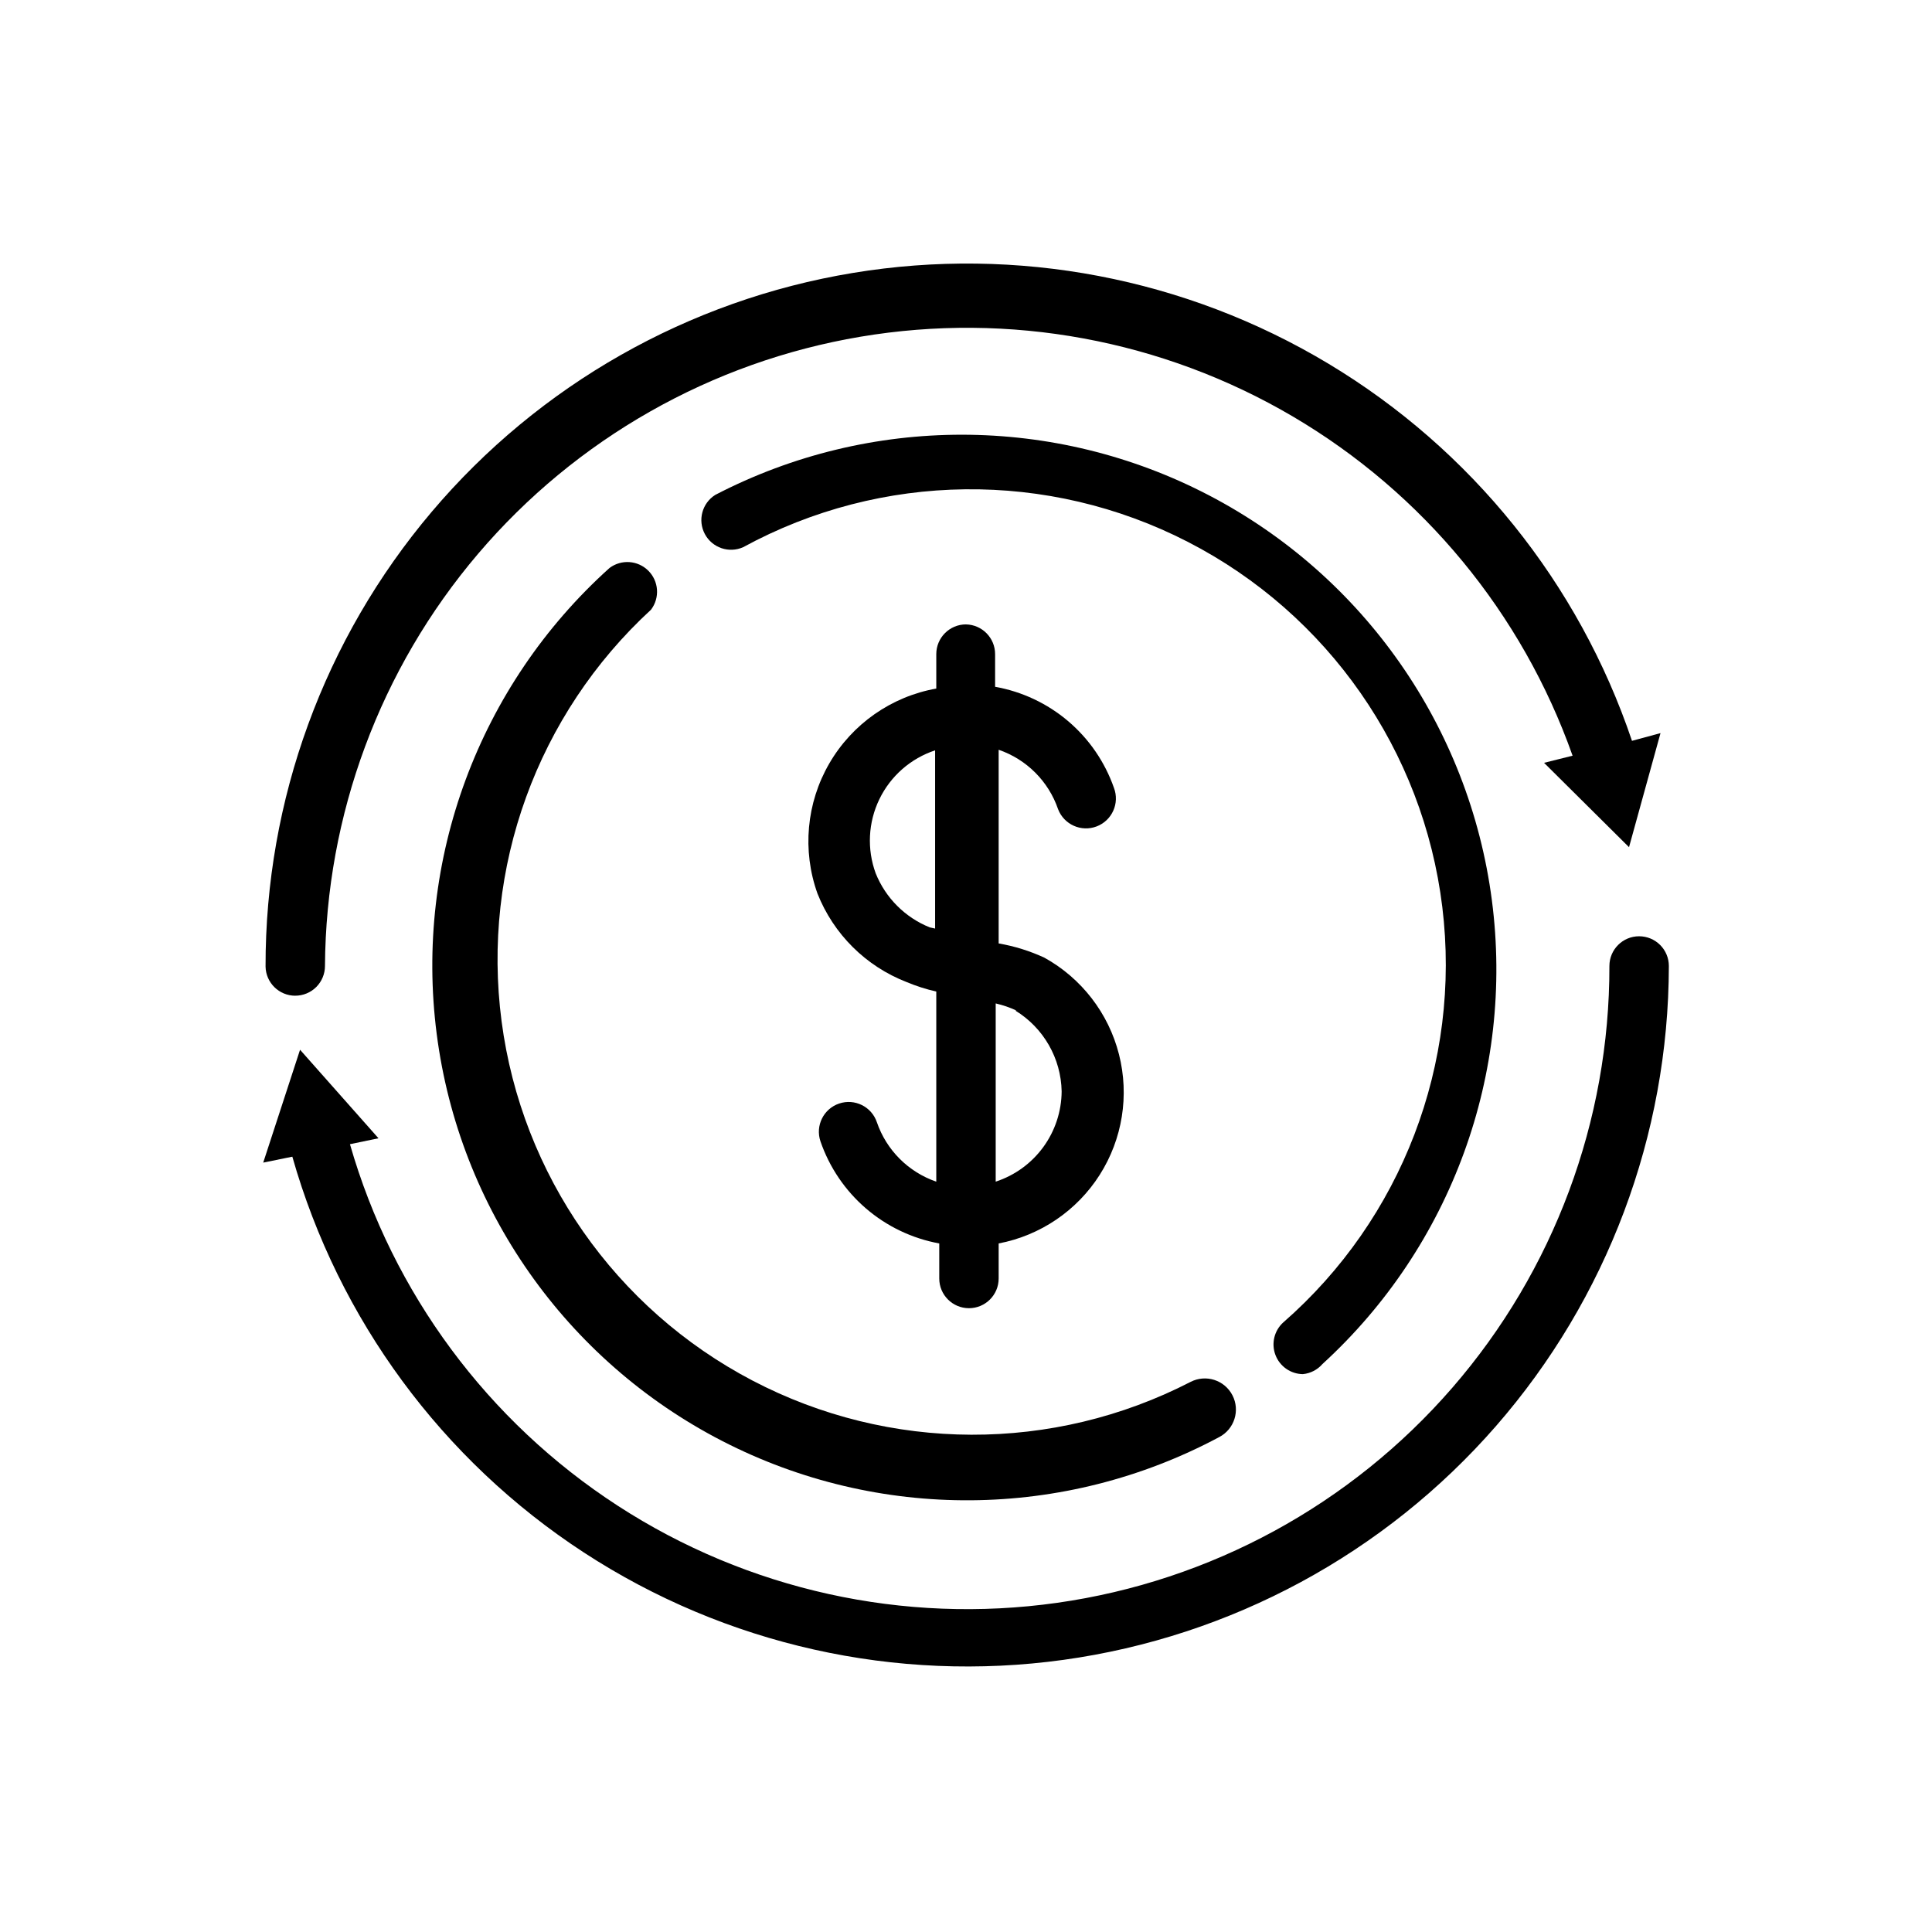
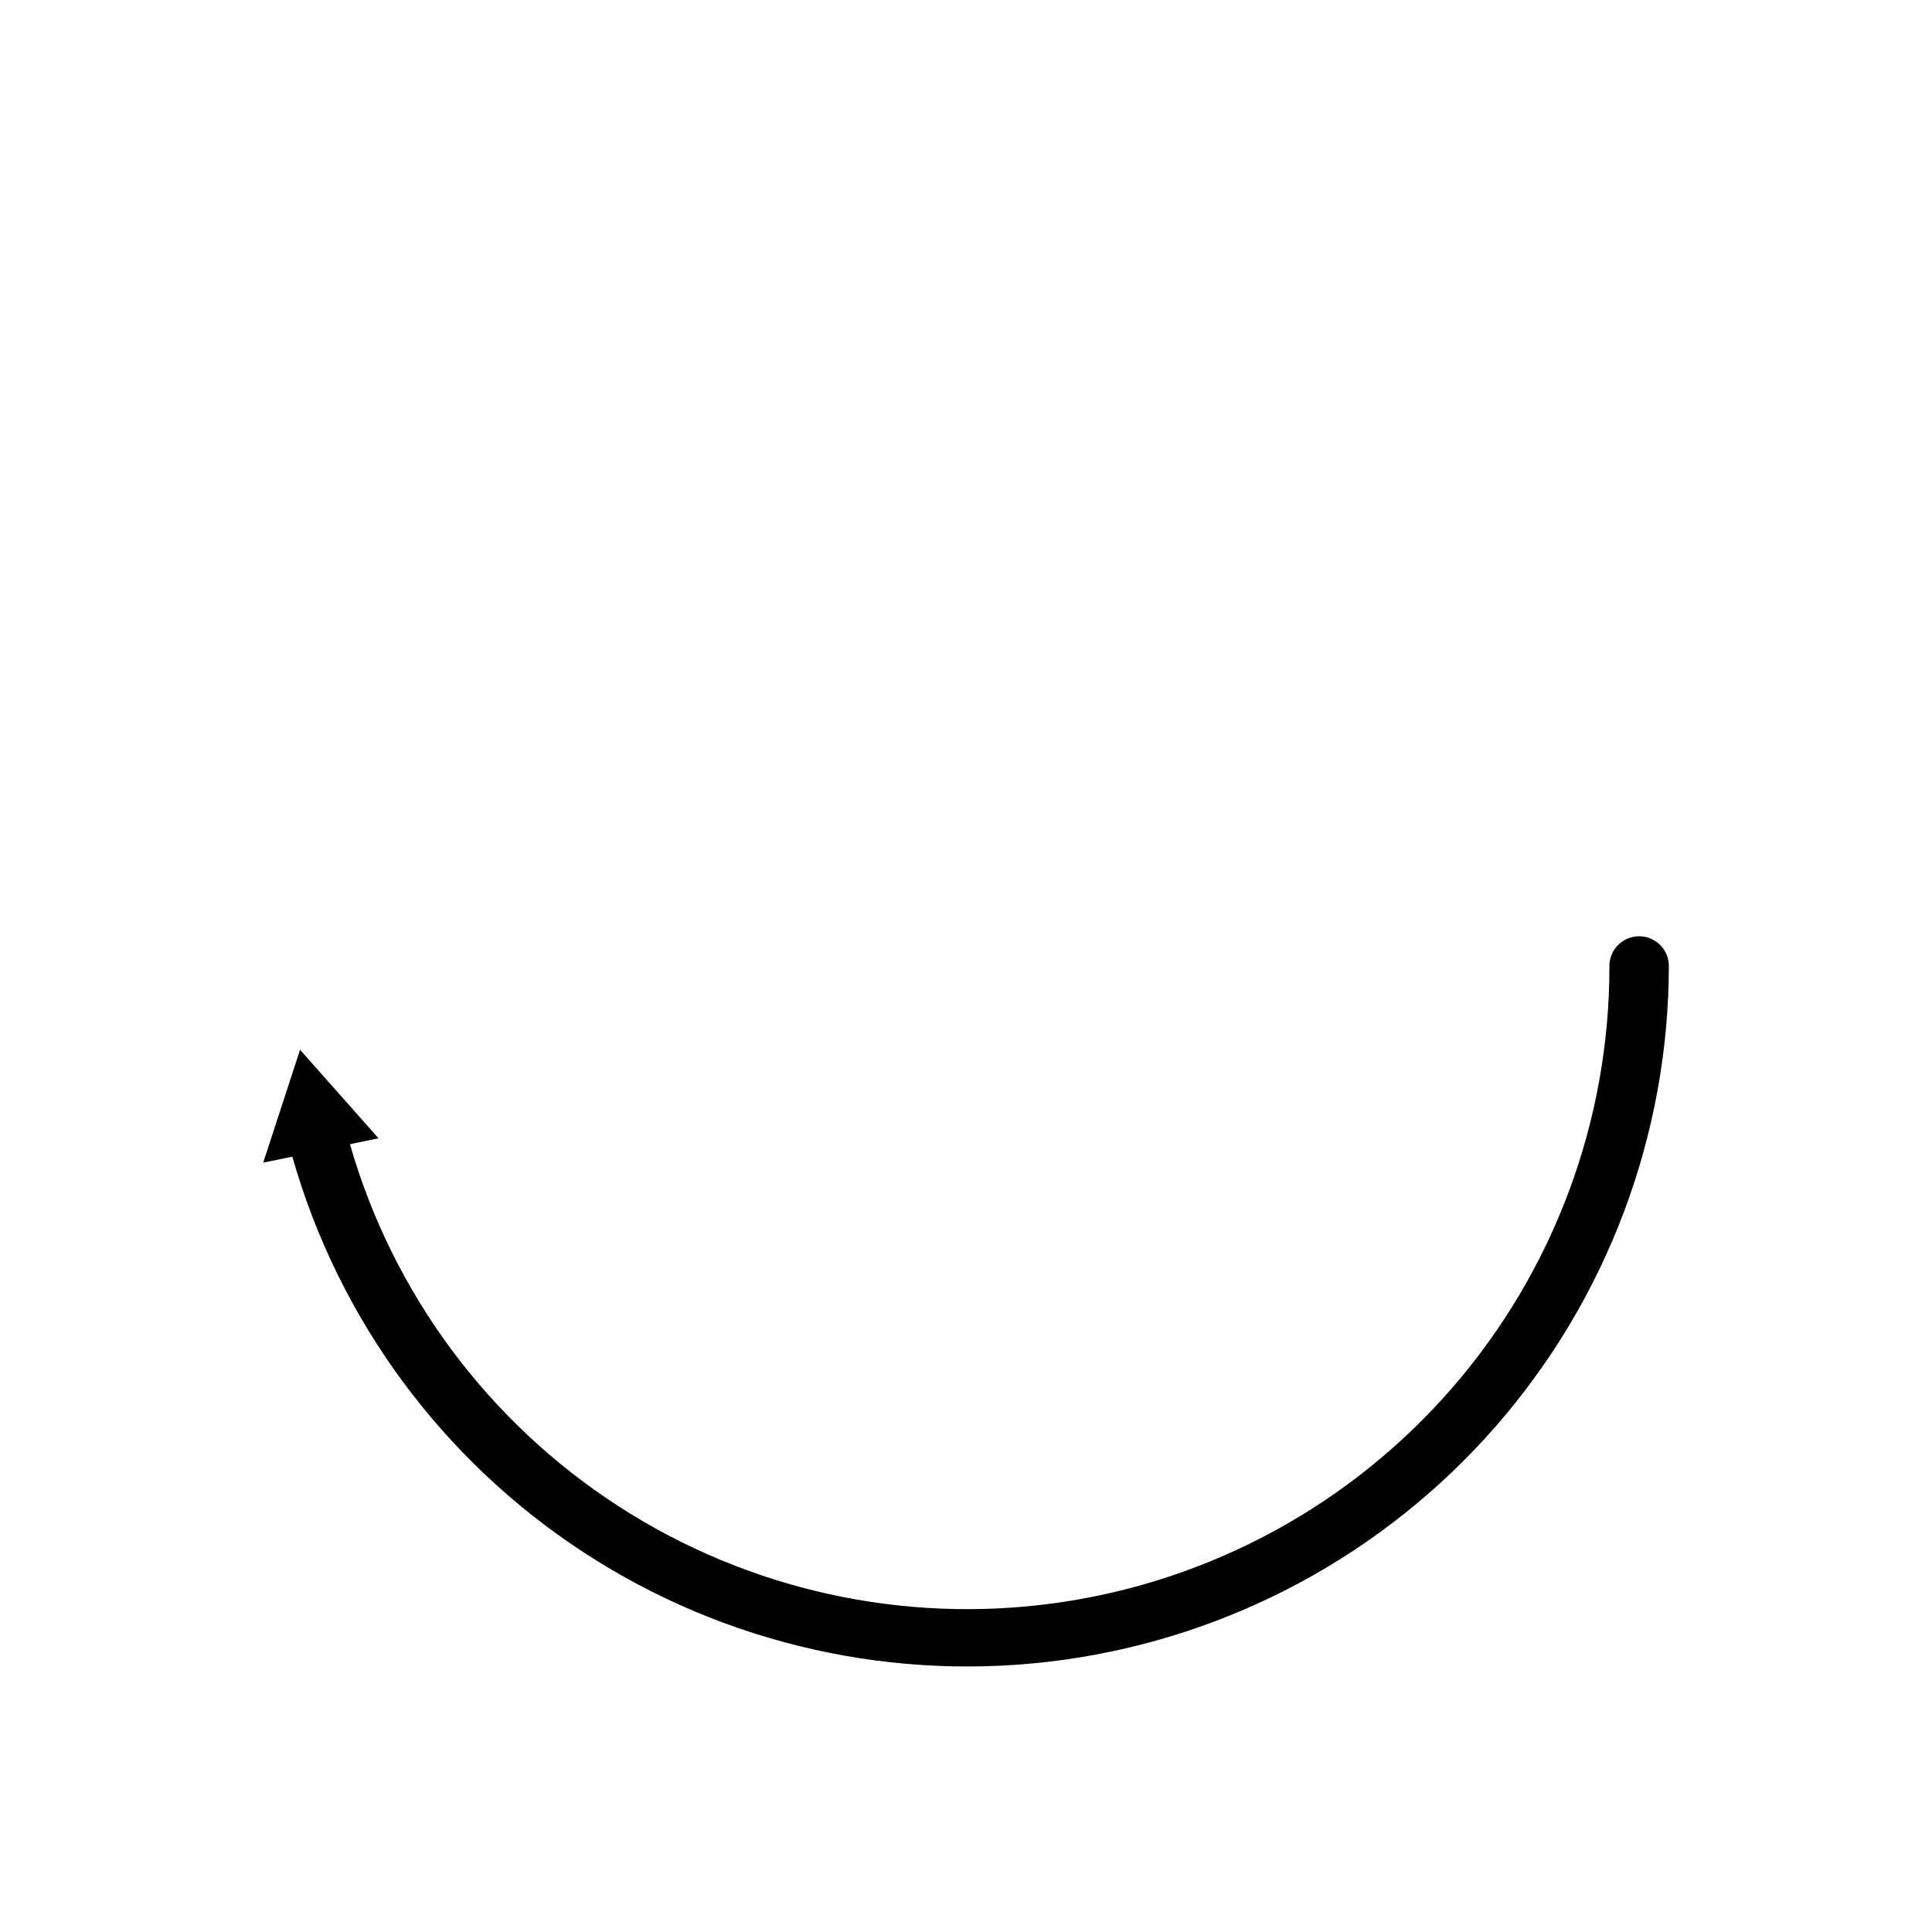
<svg xmlns="http://www.w3.org/2000/svg" fill="#000000" width="800px" height="800px" version="1.1" viewBox="144 144 512 512">
  <g>
-     <path d="m222.25 407.87c2.086 0 4.09-0.828 5.566-2.305 1.473-1.477 2.305-3.481 2.305-5.566 0.25-40.051 14.617-78.727 40.57-109.23 25.957-30.5 61.836-50.871 101.33-57.531 39.492-6.656 80.066 0.828 114.59 21.133 34.52 20.309 60.773 52.141 74.141 89.895l-7.559 1.891 22.516 22.355 8.344-30.23-7.559 2.047c-14.105-41.809-42.625-77.234-80.449-99.949-37.828-22.719-82.5-31.242-126.04-24.047-43.535 7.191-83.09 29.629-111.6 63.309-28.512 33.676-44.113 76.391-44.027 120.52 0.086 4.285 3.586 7.715 7.875 7.715z" />
    <path d="m578.38 392.12c-4.348 0-7.871 3.527-7.871 7.875 0.059 41.047-14.719 80.738-41.613 111.75-26.891 31.016-64.09 51.266-104.73 57.016-40.645 5.754-82-3.379-116.44-25.715-34.445-22.336-59.656-56.363-70.984-95.82l7.559-1.574-20.785-23.457-9.762 29.91 7.715-1.574c12.262 43.137 39.695 80.387 77.25 104.89 37.555 24.504 82.703 34.609 127.12 28.457 44.418-6.156 85.117-28.152 114.6-61.941 29.477-33.793 45.754-77.098 45.824-121.94 0-2.09-0.828-4.09-2.305-5.566-1.477-1.477-3.481-2.309-5.566-2.309z" />
-     <path d="m316.55 305.54c2.352-3.137 2.039-7.519-0.73-10.289-2.769-2.773-7.156-3.082-10.289-0.734-34.633 31.137-51.758 77.305-45.801 123.5 5.953 46.188 34.227 86.5 75.625 107.84 41.398 21.332 90.637 20.961 131.71-0.996 4.047-2.086 5.633-7.055 3.543-11.098-2.086-4.043-7.055-5.629-11.098-3.543-36.453 18.789-79.77 18.656-116.1-0.359-36.336-19.012-61.141-54.523-66.484-95.184-5.344-40.66 9.441-81.375 39.629-109.13z" />
-     <path d="m484.07 494.46c-2.391 2.176-3.211 5.594-2.066 8.621 1.148 3.023 4.027 5.039 7.262 5.078 2.012-0.191 3.871-1.152 5.195-2.676 34.125-31.195 50.883-77.074 44.898-122.92-5.981-45.844-33.953-85.887-74.938-107.28-40.988-21.391-89.832-21.441-130.86-0.137-3.508 2.195-4.719 6.731-2.769 10.383 1.953 3.648 6.394 5.168 10.168 3.473 36.645-19.957 80.789-20.473 117.88-1.375 37.098 19.094 62.332 55.32 67.383 96.734 5.055 41.418-10.73 82.648-42.152 110.1z" />
-     <path d="m400 309.47c-4.348 0-7.875 3.527-7.875 7.875v9.133-0.004c-11.91 2.121-22.285 9.383-28.352 19.848-6.07 10.469-7.215 23.078-3.137 34.469 4.262 10.77 12.82 19.273 23.617 23.461 2.547 1.066 5.18 1.91 7.871 2.519v50.383-0.004c-7.394-2.539-13.203-8.348-15.742-15.742-1.391-4.133-5.867-6.352-9.996-4.961-4.133 1.391-6.352 5.867-4.961 10 2.371 6.902 6.535 13.051 12.07 17.809 5.535 4.758 12.238 7.957 19.418 9.27v9.289c0 4.348 3.523 7.871 7.871 7.871s7.871-3.523 7.871-7.871v-9.289c11.047-2.106 20.734-8.68 26.773-18.168 6.035-9.488 7.887-21.047 5.113-31.945-2.773-10.898-9.926-20.168-19.762-25.617-3.859-1.785-7.934-3.055-12.125-3.777v-51.324c7.398 2.539 13.207 8.348 15.746 15.742 1.566 4.086 6.144 6.133 10.234 4.566 4.086-1.566 6.129-6.148 4.566-10.234-2.406-6.852-6.586-12.945-12.121-17.648-5.531-4.703-12.219-7.848-19.367-9.117v-8.656c0-4.289-3.43-7.789-7.715-7.875zm-9.605 80.293v0.004c-6.527-2.625-11.703-7.801-14.328-14.328-2.348-6.406-2-13.488 0.969-19.629 2.969-6.144 8.301-10.82 14.777-12.961v47.23zm22.672 22.043c7.481 4.574 12.113 12.648 12.281 21.414-0.035 5.316-1.742 10.488-4.879 14.785-3.137 4.293-7.543 7.492-12.598 9.145v-47.23c1.898 0.434 3.746 1.066 5.512 1.887z" />
  </g>
</svg>